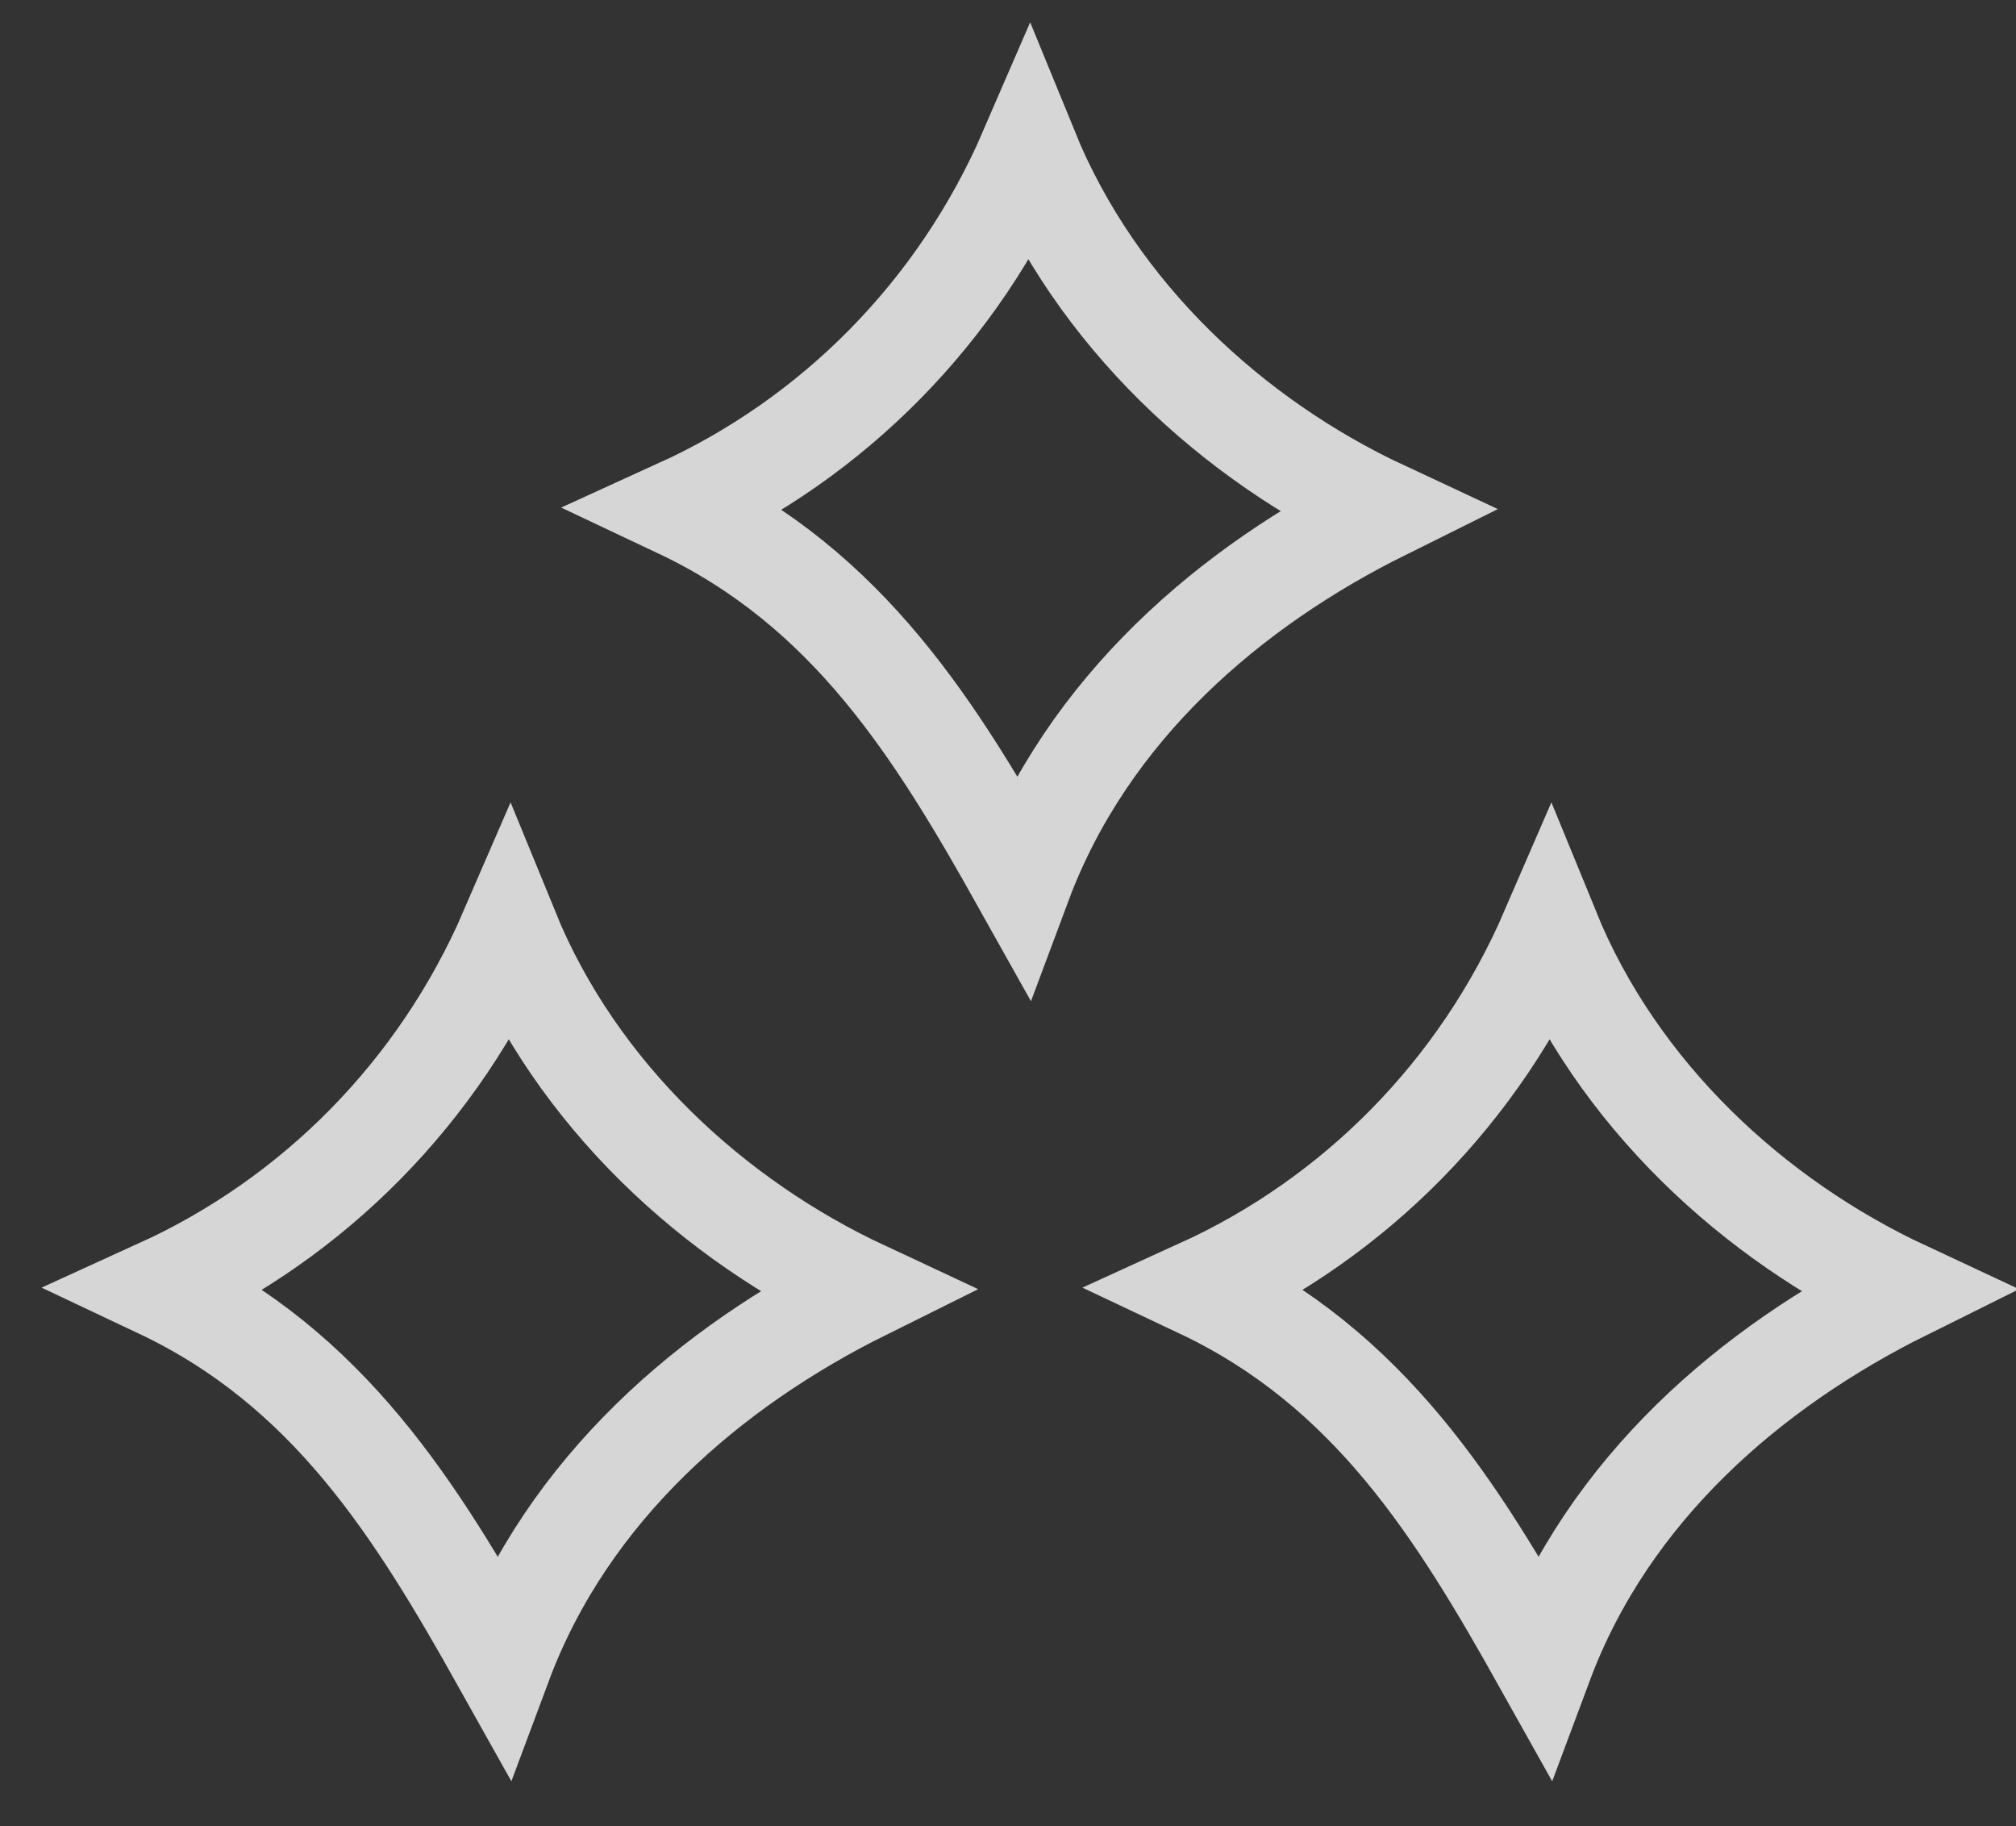
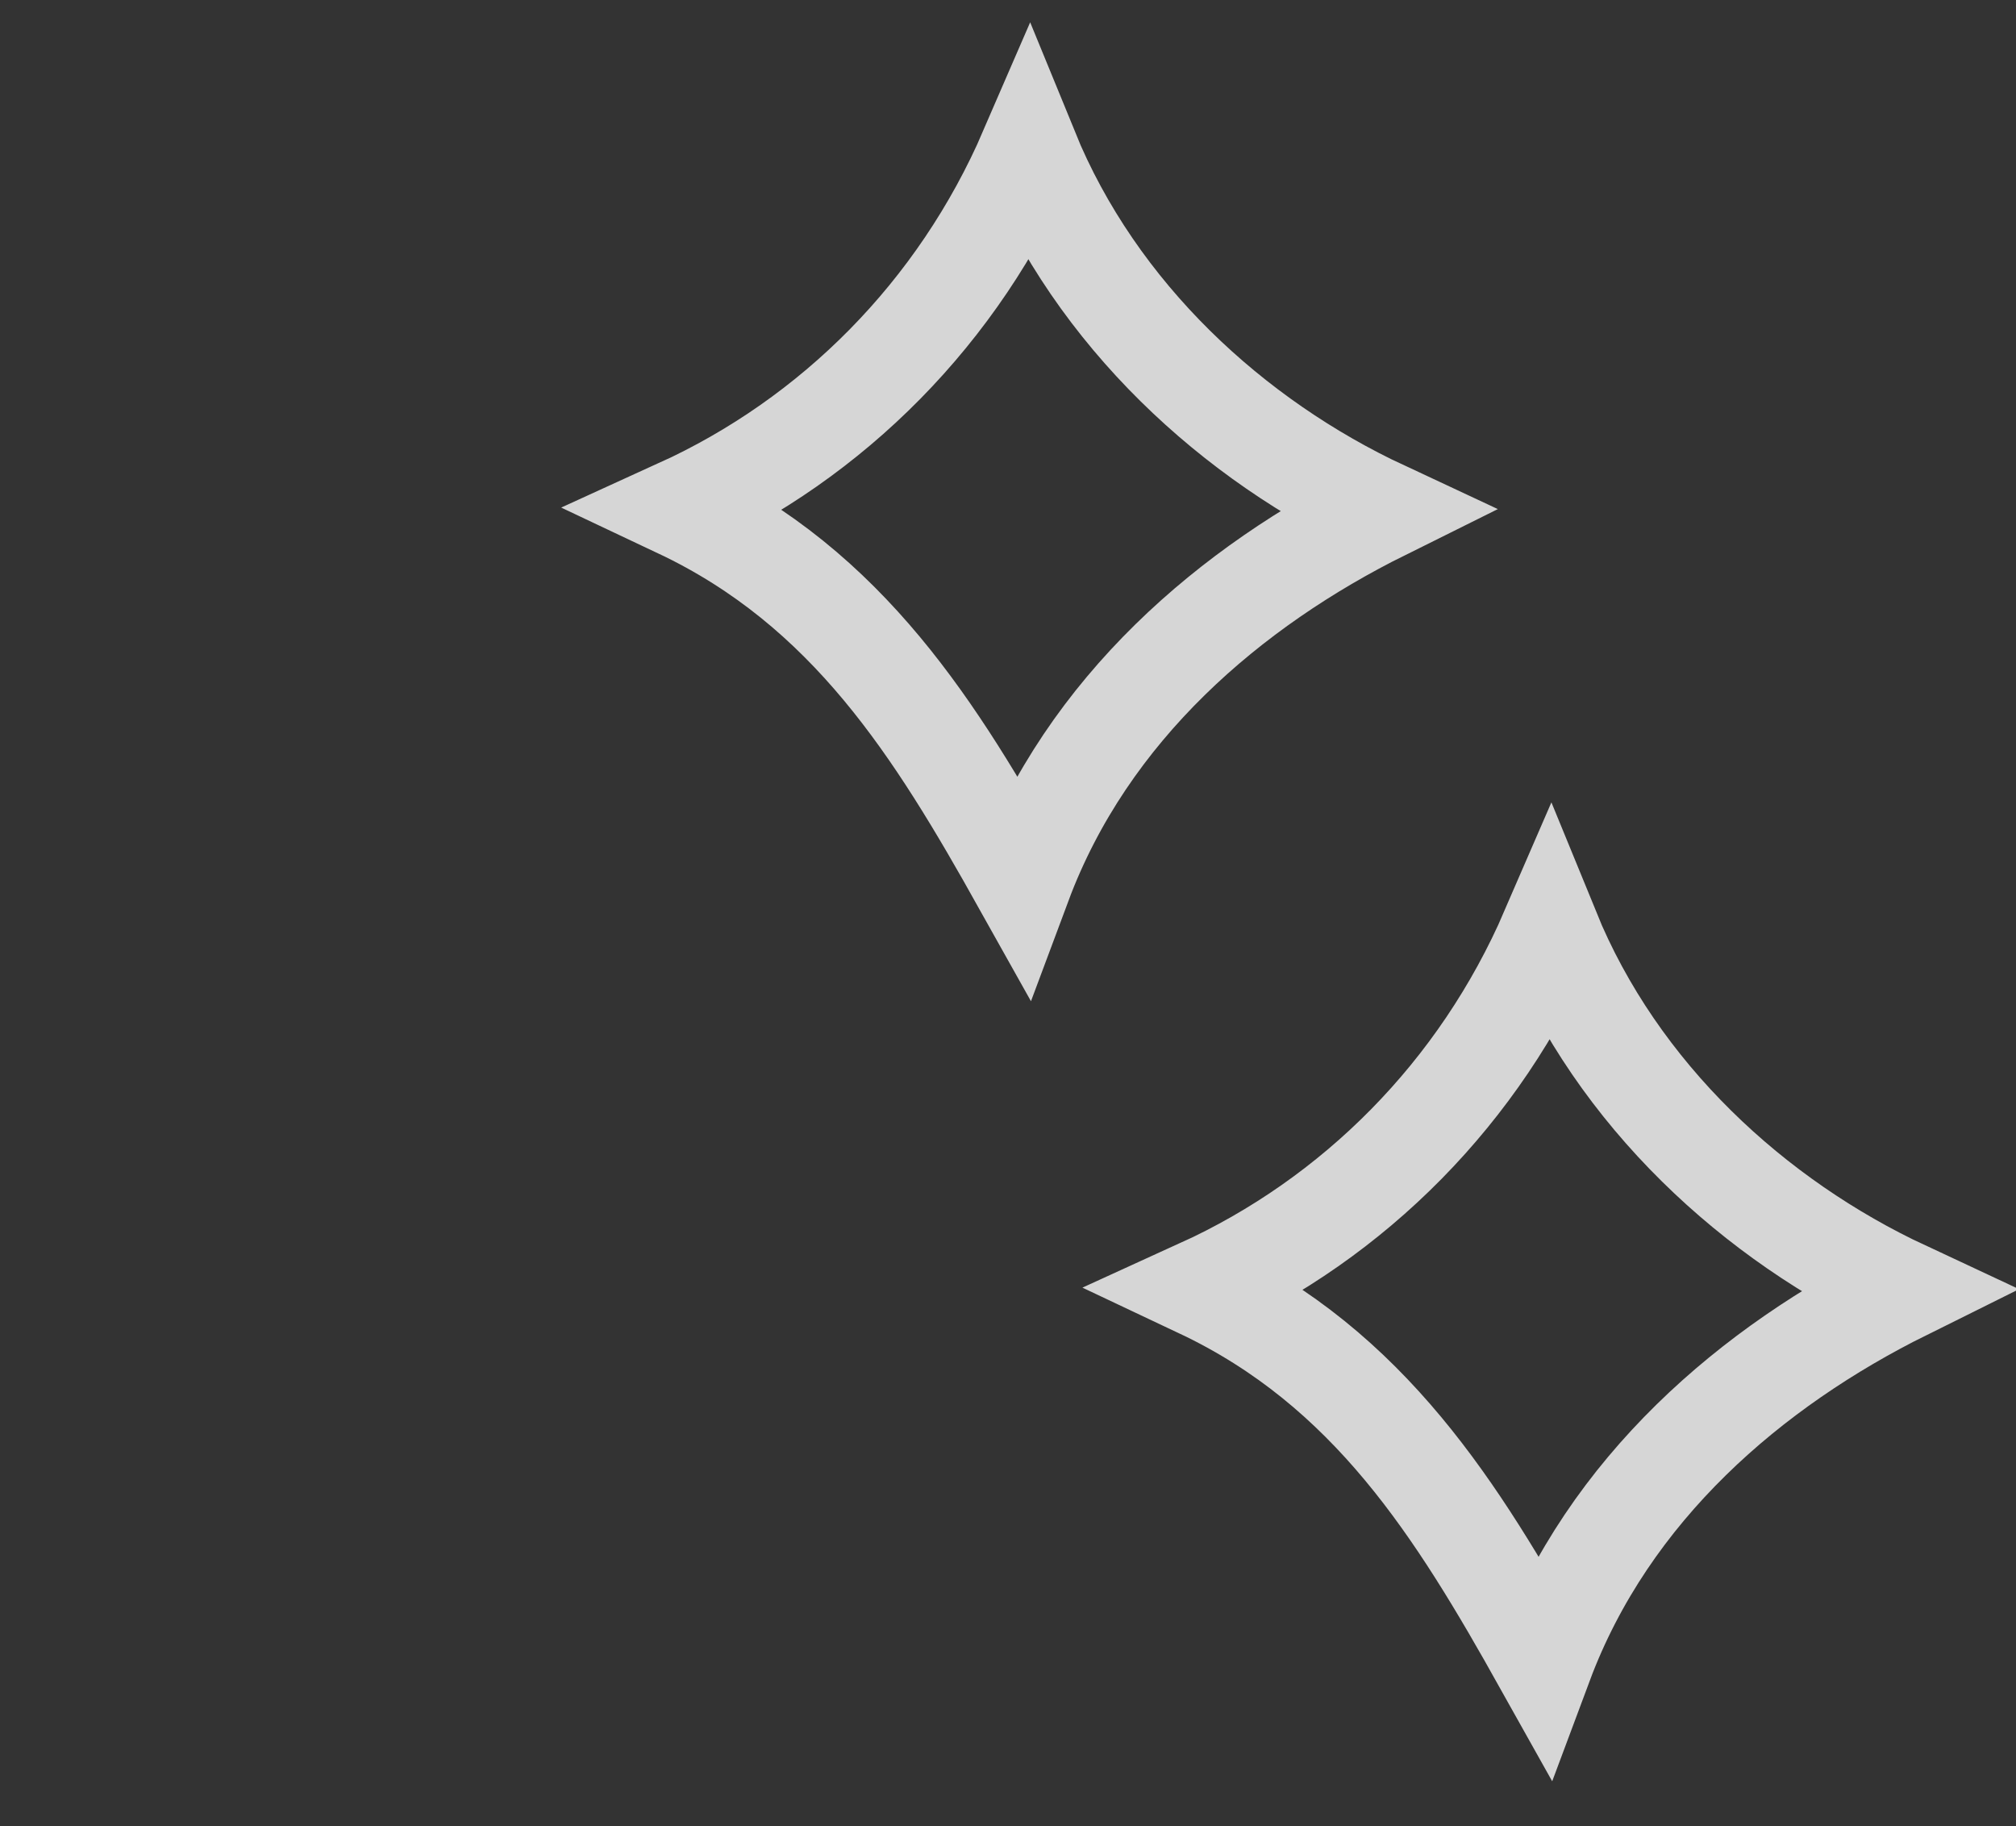
<svg xmlns="http://www.w3.org/2000/svg" width="53" height="48" viewBox="0 0 53 48" fill="none">
  <rect x="0" y="0" width="53" height="48" fill="#333333" stroke="none" />
  <g opacity="0.8">
    <path d="M40.752 24.449C42.525 28.787 46.128 32.078 50.079 33.922C46.056 35.919 42.291 39.123 40.57 43.733C38.311 39.698 36.009 35.972 31.551 33.867C35.587 32.029 38.901 28.729 40.752 24.449Z" stroke="white" stroke-width="2.604" />
-     <path d="M13.389 24.449C15.162 28.787 18.764 32.078 22.715 33.922C18.693 35.919 14.928 39.123 13.207 43.733C10.947 39.698 8.646 35.972 4.188 33.867C8.224 32.029 11.538 28.729 13.389 24.449Z" stroke="white" stroke-width="2.604" />
    <path d="M27.049 3.945C28.822 8.283 32.425 11.575 36.376 13.418C32.353 15.415 28.588 18.619 26.867 23.229C24.608 19.194 22.306 15.468 17.848 13.363C21.884 11.525 25.198 8.225 27.049 3.945Z" stroke="white" stroke-width="2.604" />
  </g>
</svg>